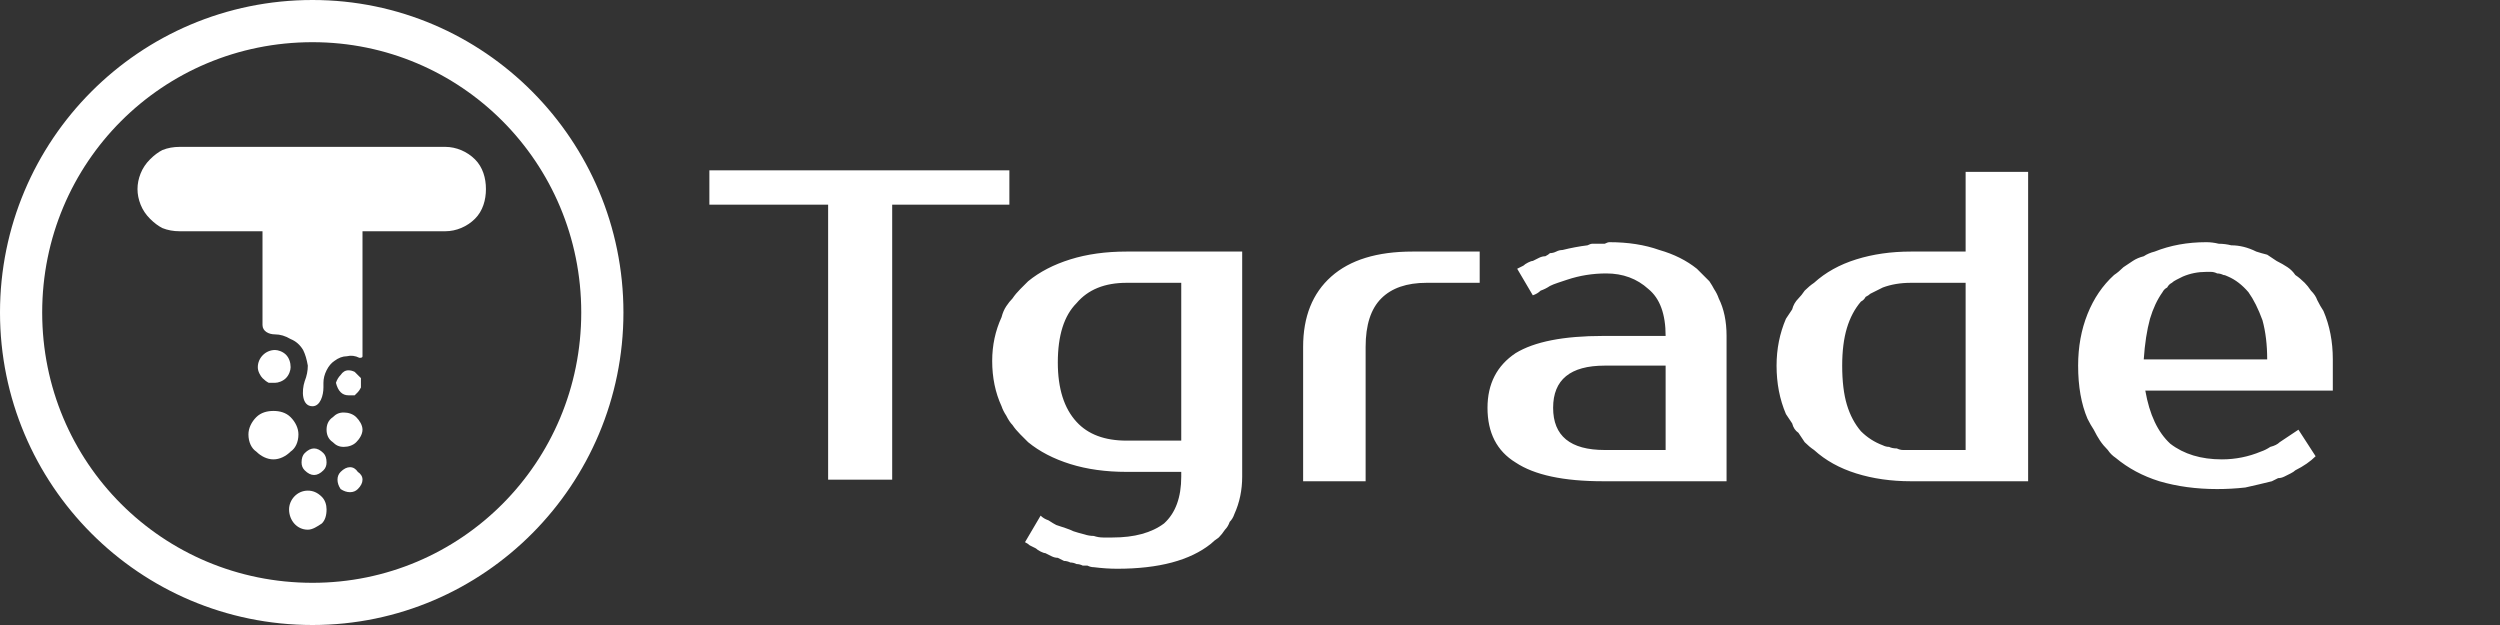
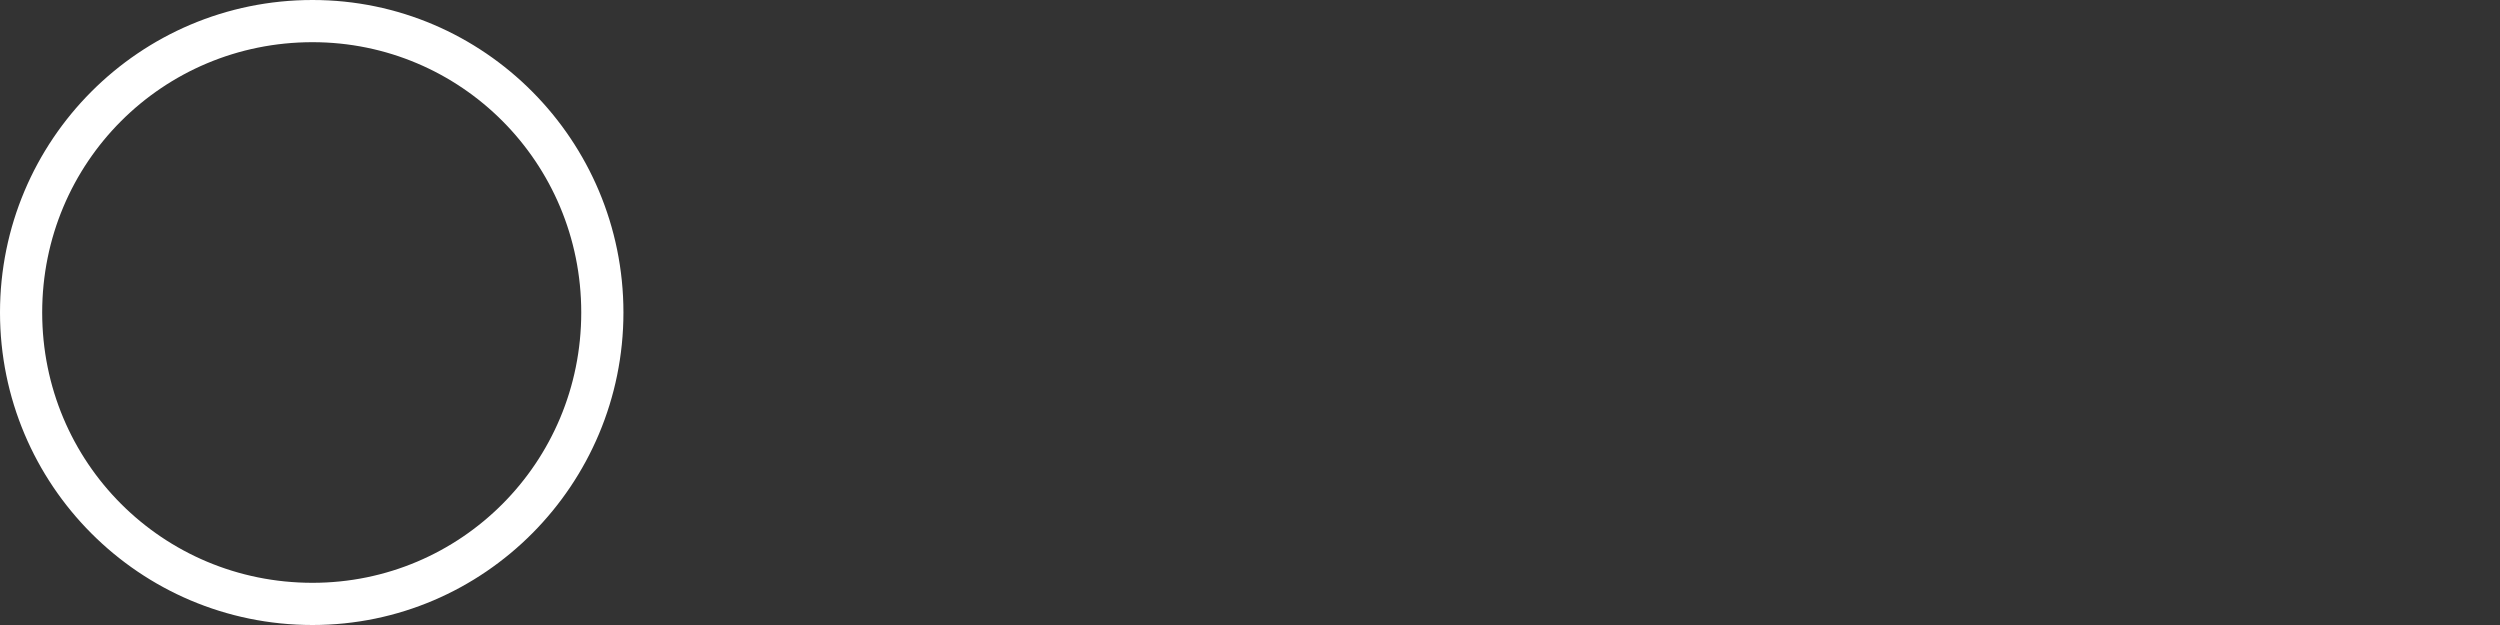
<svg xmlns="http://www.w3.org/2000/svg" version="1.2" viewBox="0 0 160 40" width="540" height="135">
  <rect x="0" y="0" width="160" height="40" fill="#333333" stroke="none" />
  <title>tgrade-svg</title>
  <style>
		.s0 { fill: #ffffff } 
	</style>
-   <path id="Layer" fill-rule="evenodd" class="s0" d="m64.6 13.1h-7.5v17.6h-4.1v-17.6h-7.6v-2.2h19.2zm14.9 17.4q0 1.3-0.5 2.4-0.1 0.3-0.3 0.5-0.1 0.3-0.3 0.5-0.2 0.3-0.4 0.5-0.3 0.2-0.5 0.4-1 0.8-2.5 1.2-1.5 0.4-3.5 0.4-0.7 0-1.5-0.1-0.2 0-0.4-0.1-0.1 0-0.3 0-0.2-0.1-0.4-0.1-0.2-0.1-0.4-0.1-0.2-0.1-0.4-0.1-0.2-0.1-0.4-0.2-0.2 0-0.4-0.1-0.2-0.1-0.4-0.2-0.1 0-0.3-0.1-0.2-0.1-0.3-0.2-0.2-0.1-0.4-0.2-0.1-0.1-0.3-0.2l1-1.7q0.2 0.2 0.5 0.3 0.3 0.2 0.5 0.3 0.3 0.1 0.6 0.2 0.3 0.1 0.5 0.2 0.3 0.1 0.7 0.2 0.3 0.1 0.6 0.1 0.3 0.1 0.6 0.1 0.3 0 0.6 0 2.1 0 3.3-0.9 1.1-1 1.1-3v-0.3h-3.5q-2 0-3.6-0.5-1.6-0.5-2.7-1.4-0.3-0.3-0.5-0.5-0.3-0.3-0.5-0.6-0.2-0.2-0.4-0.6-0.2-0.3-0.3-0.6-0.6-1.3-0.6-2.9 0-1.5 0.6-2.8 0.1-0.4 0.3-0.7 0.2-0.3 0.4-0.5 0.2-0.3 0.5-0.6 0.2-0.2 0.5-0.5 1.1-0.9 2.7-1.4 1.6-0.5 3.6-0.5h7.4zm-7.4-12.4q-2.1 0-3.2 1.3-1.2 1.2-1.2 3.8 0 2.5 1.2 3.8 1.1 1.2 3.2 1.2h3.5v-10.1zm22.6 0h-3.4q-1.9 0-2.9 1-1 1-1 3.1v8.6h-4v-8.6q0-2.9 1.8-4.5 1.8-1.6 5.2-1.6h4.3zm11.9 3.4q0-2.1-1.1-3-1.1-1-2.7-1-1.3 0-2.5 0.4-0.3 0.1-0.6 0.2-0.3 0.1-0.5 0.2-0.3 0.2-0.6 0.3-0.2 0.2-0.5 0.3l-1-1.7q0.2-0.1 0.4-0.2 0.1-0.1 0.3-0.2 0.2-0.1 0.3-0.1 0.2-0.1 0.4-0.2 0.2-0.1 0.4-0.1 0.2-0.1 0.3-0.2 0.2 0 0.4-0.1 0.2-0.1 0.4-0.1 0.8-0.2 1.6-0.3 0.2-0.1 0.3-0.1 0.2 0 0.4 0 0.2 0 0.4 0 0.2-0.1 0.3-0.1 1.8 0 3.2 0.5 1.4 0.4 2.4 1.2 0.2 0.2 0.4 0.4 0.2 0.2 0.4 0.4 0.2 0.3 0.3 0.5 0.2 0.3 0.3 0.6 0.5 1 0.5 2.4v9.3h-7.9q-3.8 0-5.6-1.2-1.8-1.1-1.8-3.5 0-2.3 1.8-3.5 1.8-1.1 5.6-1.1zm-7.2 4.6q0 2.7 3.3 2.7h3.9v-5.4h-3.9q-3.3 0-3.3 2.7zm22.9 4.7q-1.9 0-3.5-0.5-1.6-0.5-2.7-1.5-0.3-0.2-0.6-0.5-0.2-0.3-0.4-0.6-0.3-0.2-0.4-0.6-0.2-0.3-0.4-0.6-0.6-1.4-0.6-3.1 0-1.6 0.6-3 0.2-0.3 0.4-0.6 0.1-0.4 0.4-0.7 0.2-0.2 0.4-0.5 0.3-0.3 0.6-0.5 1.1-1 2.7-1.5 1.6-0.5 3.5-0.5h3.5v-5.1h4v19.8zm3.5-2v-10.7h-3.5q-1 0-1.8 0.3-0.2 0.1-0.4 0.2-0.2 0.1-0.4 0.2-0.1 0.1-0.3 0.2-0.1 0.2-0.3 0.3-0.6 0.7-0.9 1.7-0.3 1-0.3 2.4 0 1.5 0.3 2.5 0.3 1 0.9 1.7 0.6 0.6 1.4 0.9 0.2 0.1 0.4 0.1 0.2 0.1 0.5 0.1 0.2 0.1 0.4 0.1 0.2 0 0.5 0zm16.4 0.6q1.3 0 2.5-0.5 0.3-0.1 0.6-0.3 0.4-0.1 0.6-0.3 0.3-0.2 0.6-0.4 0.3-0.2 0.6-0.4l1.1 1.7q-0.5 0.5-1.3 0.9-0.1 0.1-0.3 0.2-0.2 0.1-0.4 0.2-0.2 0.1-0.4 0.1-0.2 0.1-0.4 0.2-0.8 0.2-1.7 0.4-0.9 0.1-1.8 0.1-2 0-3.7-0.5-1.6-0.5-2.8-1.5-0.3-0.2-0.5-0.5-0.3-0.3-0.5-0.6-0.2-0.3-0.4-0.7-0.2-0.3-0.4-0.7-0.6-1.4-0.6-3.4 0-1.8 0.6-3.3 0.6-1.5 1.7-2.5 0.3-0.2 0.6-0.5 0.3-0.2 0.6-0.4 0.3-0.2 0.7-0.3 0.3-0.2 0.7-0.3 1.5-0.6 3.3-0.6 0.4 0 0.8 0.1 0.4 0 0.8 0.1 0.4 0 0.8 0.1 0.4 0.1 0.8 0.3 0.3 0.1 0.7 0.2 0.3 0.2 0.6 0.4 0.4 0.2 0.7 0.4 0.3 0.2 0.5 0.5 0.3 0.2 0.6 0.5 0.2 0.2 0.4 0.5 0.3 0.3 0.4 0.6 0.2 0.4 0.4 0.7 0.6 1.4 0.6 3.1v2h-12q0.4 2.3 1.6 3.4 1.3 1 3.3 1zm-1-12q-0.8 0-1.5 0.3-0.2 0.1-0.4 0.2-0.2 0.1-0.3 0.2-0.2 0.1-0.3 0.3-0.2 0.1-0.3 0.3-0.5 0.7-0.8 1.7-0.3 1.1-0.4 2.6h7.9q0-1.4-0.3-2.5-0.4-1.1-0.9-1.8-0.6-0.7-1.3-1-0.2-0.1-0.3-0.1-0.2-0.1-0.4-0.1-0.2-0.1-0.4-0.1-0.1 0-0.3 0zm-132.4-5.3q0-0.5 0.2-1 0.2-0.5 0.6-0.9 0.4-0.4 0.8-0.6 0.5-0.2 1.1-0.2h17c0.7 0 1.4 0.3 1.9 0.8 0.5 0.5 0.7 1.2 0.7 1.9 0 0.7-0.2 1.4-0.7 1.9-0.5 0.5-1.2 0.8-1.9 0.8h-5.3v8c0 0.1-0.1 0.1-0.2 0.1q-0.4-0.2-0.8-0.1-0.4 0-0.8 0.3-0.3 0.2-0.5 0.6-0.2 0.4-0.2 0.8v0.3c0 0.5-0.2 1.2-0.7 1.2-0.7 0-0.7-1-0.5-1.6q0.2-0.5 0.2-1-0.1-0.6-0.3-1-0.3-0.5-0.8-0.7-0.5-0.3-1-0.3c-0.4 0-0.8-0.2-0.8-0.6v-6h-5.3q-0.6 0-1.1-0.2-0.4-0.2-0.8-0.6-0.4-0.4-0.6-0.9-0.2-0.5-0.2-1z" />
-   <path id="Layer" fill-rule="evenodd" class="s0" d="m23.1 24.5q0 0.2 0 0.3-0.1 0.2-0.2 0.3-0.1 0.1-0.2 0.2-0.2 0-0.4 0-0.3 0-0.5-0.2-0.2-0.2-0.3-0.6 0.1-0.3 0.3-0.5 0.2-0.3 0.5-0.3 0.2 0 0.4 0.1 0.1 0.1 0.2 0.2 0.1 0.1 0.2 0.2 0 0.2 0 0.3zm-1.1 4.1c-0.3 0-0.5-0.1-0.7-0.3-0.3-0.2-0.4-0.5-0.4-0.8 0-0.3 0.1-0.6 0.4-0.8 0.2-0.2 0.4-0.3 0.7-0.3 0.3 0 0.6 0.1 0.8 0.3 0.2 0.2 0.4 0.5 0.4 0.8 0 0.3-0.2 0.6-0.4 0.8-0.2 0.2-0.5 0.3-0.8 0.3zm0.4 2.9q-0.3 0-0.6-0.2-0.2-0.3-0.2-0.6 0-0.3 0.2-0.5 0.3-0.3 0.6-0.3 0.3 0 0.5 0.3 0.3 0.2 0.3 0.5 0 0.3-0.3 0.6-0.2 0.2-0.5 0.2zm-2.9-1.4q-0.2-0.2-0.2-0.5 0-0.4 0.2-0.6 0.3-0.3 0.6-0.3 0.3 0 0.6 0.3 0.2 0.2 0.2 0.6 0 0.3-0.2 0.5-0.3 0.3-0.6 0.3-0.3 0-0.6-0.3zm0.2 1.3c0.3 0 0.6 0.1 0.9 0.4 0.2 0.2 0.3 0.5 0.3 0.8q0 0.6-0.3 0.9c-0.3 0.2-0.6 0.4-0.9 0.4-0.7 0-1.2-0.6-1.2-1.3 0-0.6 0.5-1.2 1.2-1.2zm-2.2-2c-0.4 0-0.8-0.2-1.1-0.5-0.3-0.2-0.5-0.6-0.5-1.1 0-0.4 0.2-0.8 0.5-1.1 0.3-0.3 0.7-0.4 1.1-0.4 0.4 0 0.8 0.1 1.1 0.4 0.3 0.3 0.5 0.7 0.5 1.1 0 0.5-0.2 0.9-0.5 1.1-0.3 0.3-0.7 0.5-1.1 0.5zm-1-5.9c0-0.6 0.5-1.1 1.1-1.1 0.2 0 0.5 0.1 0.7 0.3 0.2 0.2 0.3 0.5 0.3 0.8 0 0.2-0.1 0.5-0.3 0.7-0.2 0.2-0.5 0.3-0.7 0.3q-0.3 0-0.4 0-0.2-0.1-0.4-0.3-0.1-0.1-0.2-0.3-0.1-0.2-0.1-0.4z" />
  <path id="Layer" fill-rule="evenodd" class="s0" d="m39.9 20c0 11-8.9 20-19.9 20-11.1 0-20-9-20-20 0-11 8.9-20 20-20 11 0 19.9 9 19.9 20zm-19.9 17.3c9.5 0 17.2-7.7 17.2-17.3 0-9.6-7.7-17.3-17.2-17.3-9.6 0-17.3 7.7-17.3 17.3 0 9.6 7.7 17.3 17.3 17.3z" />
</svg>